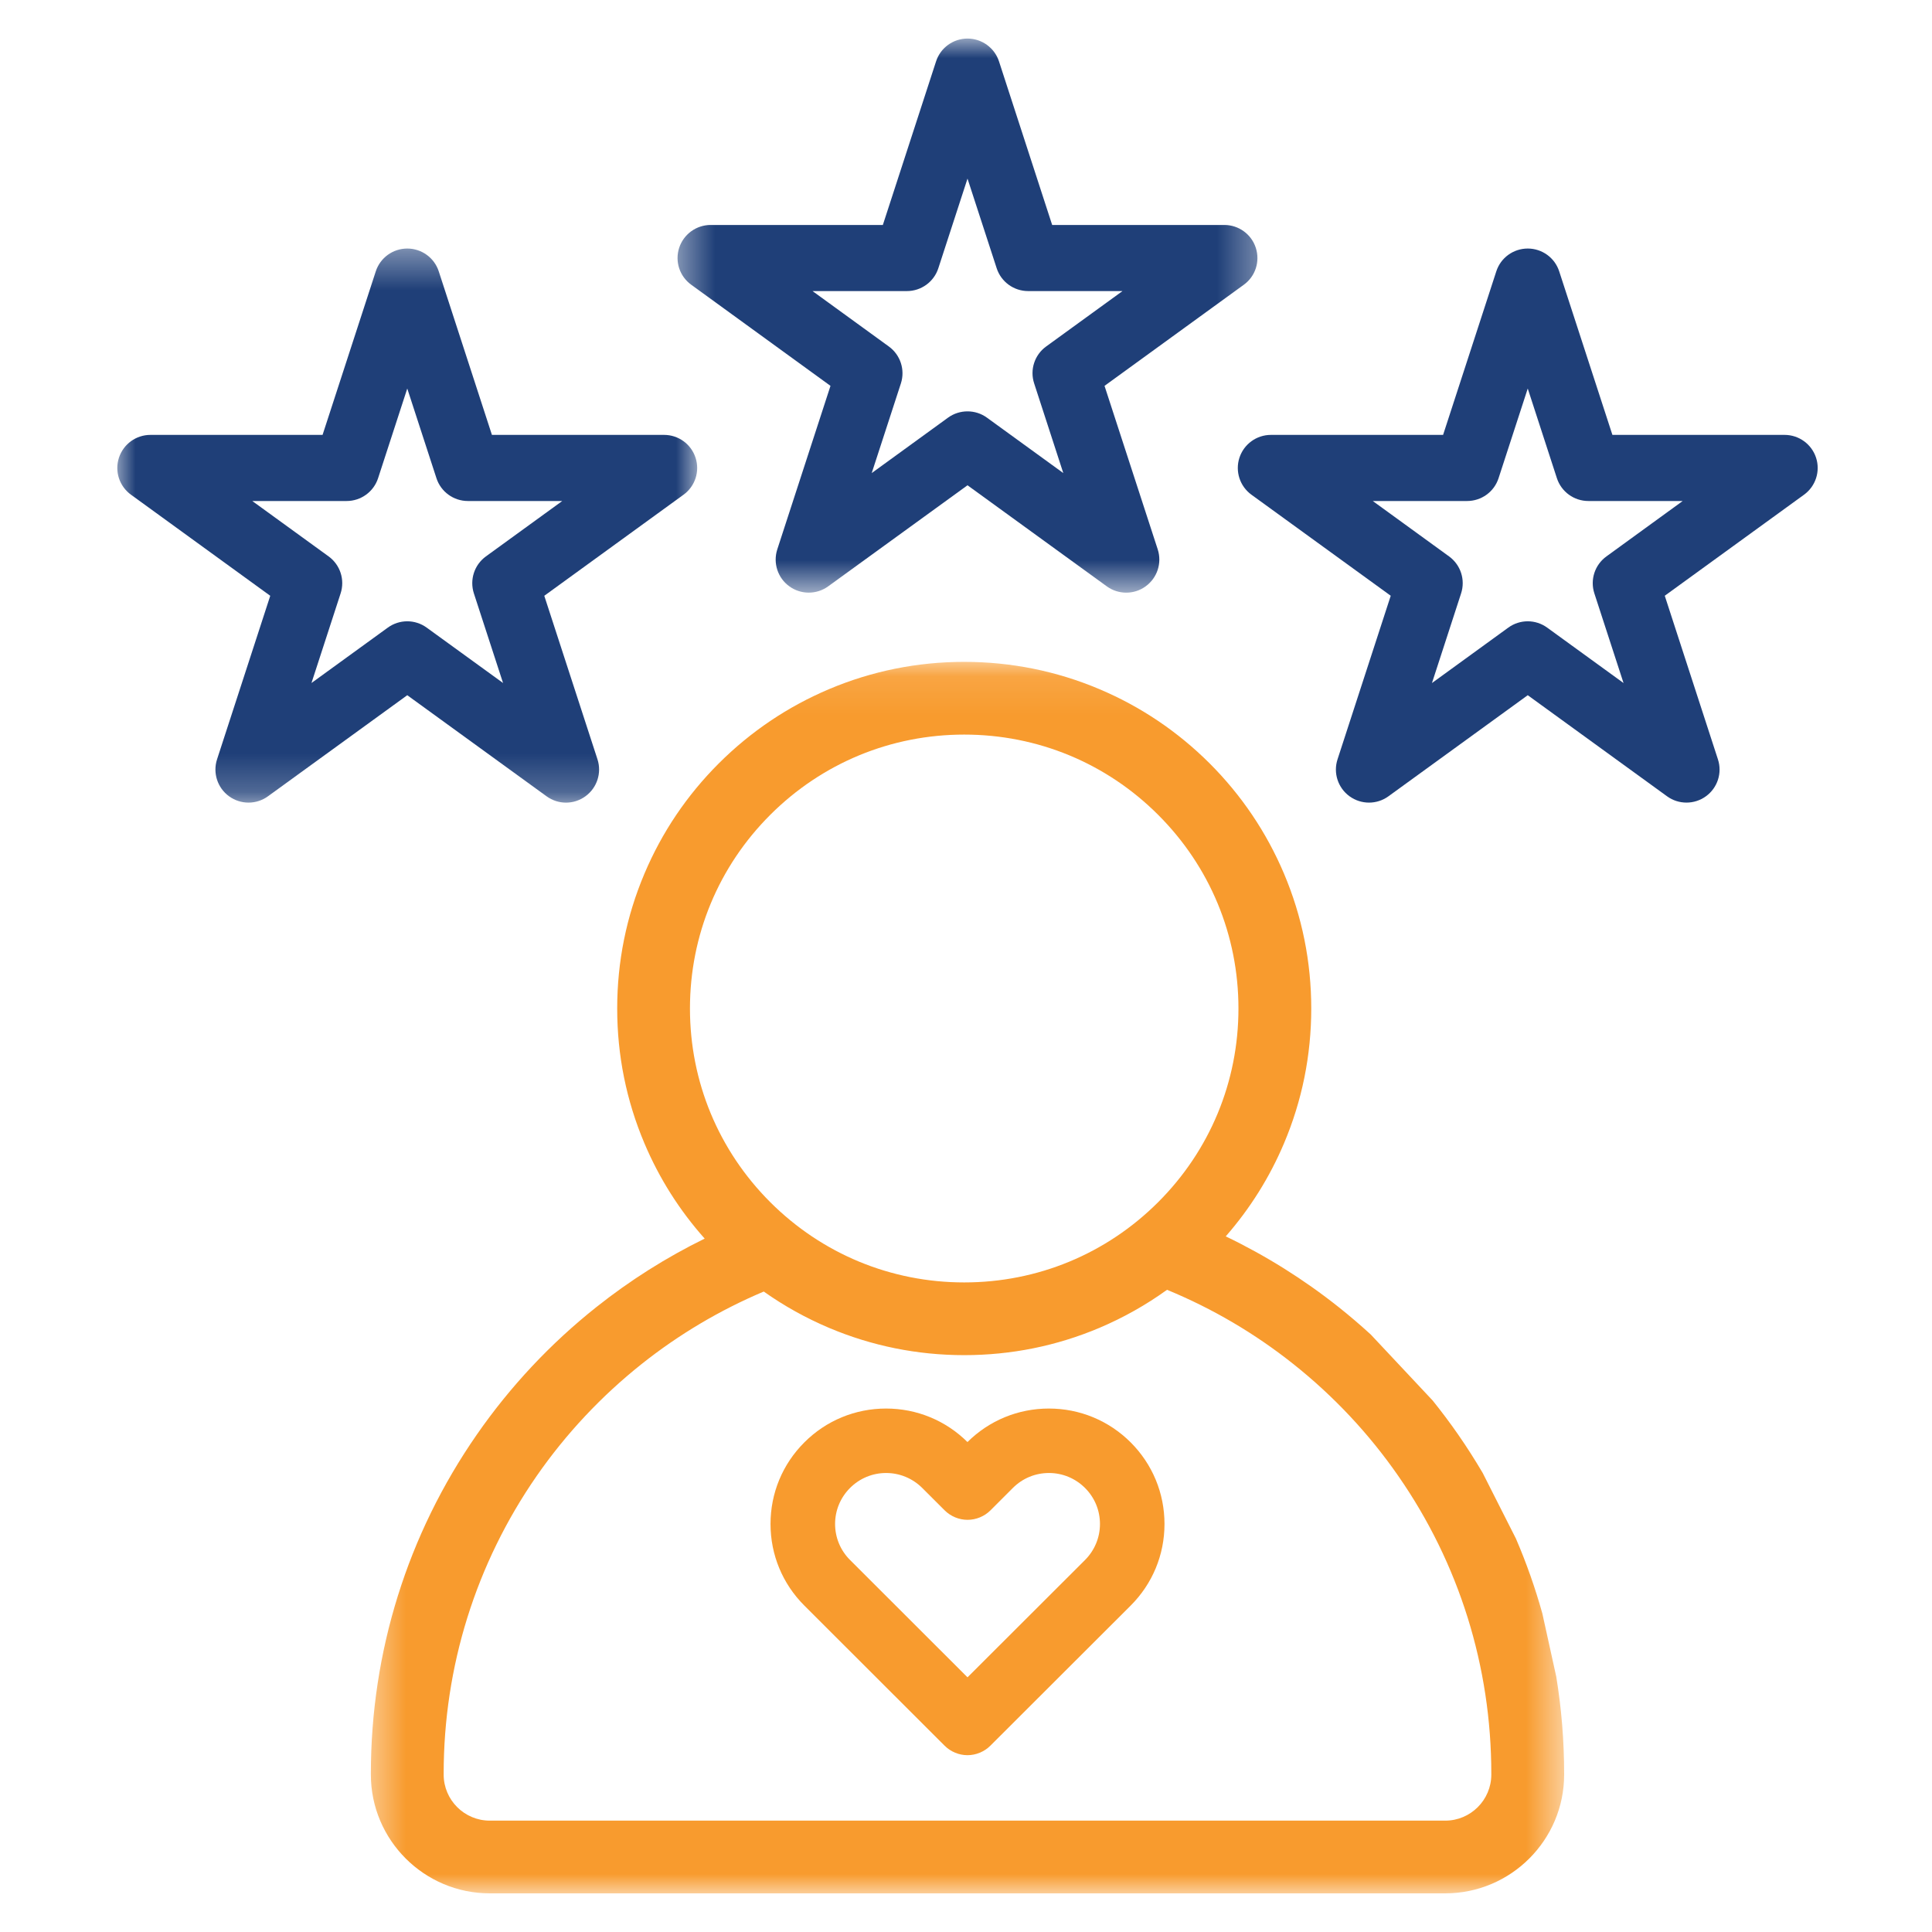
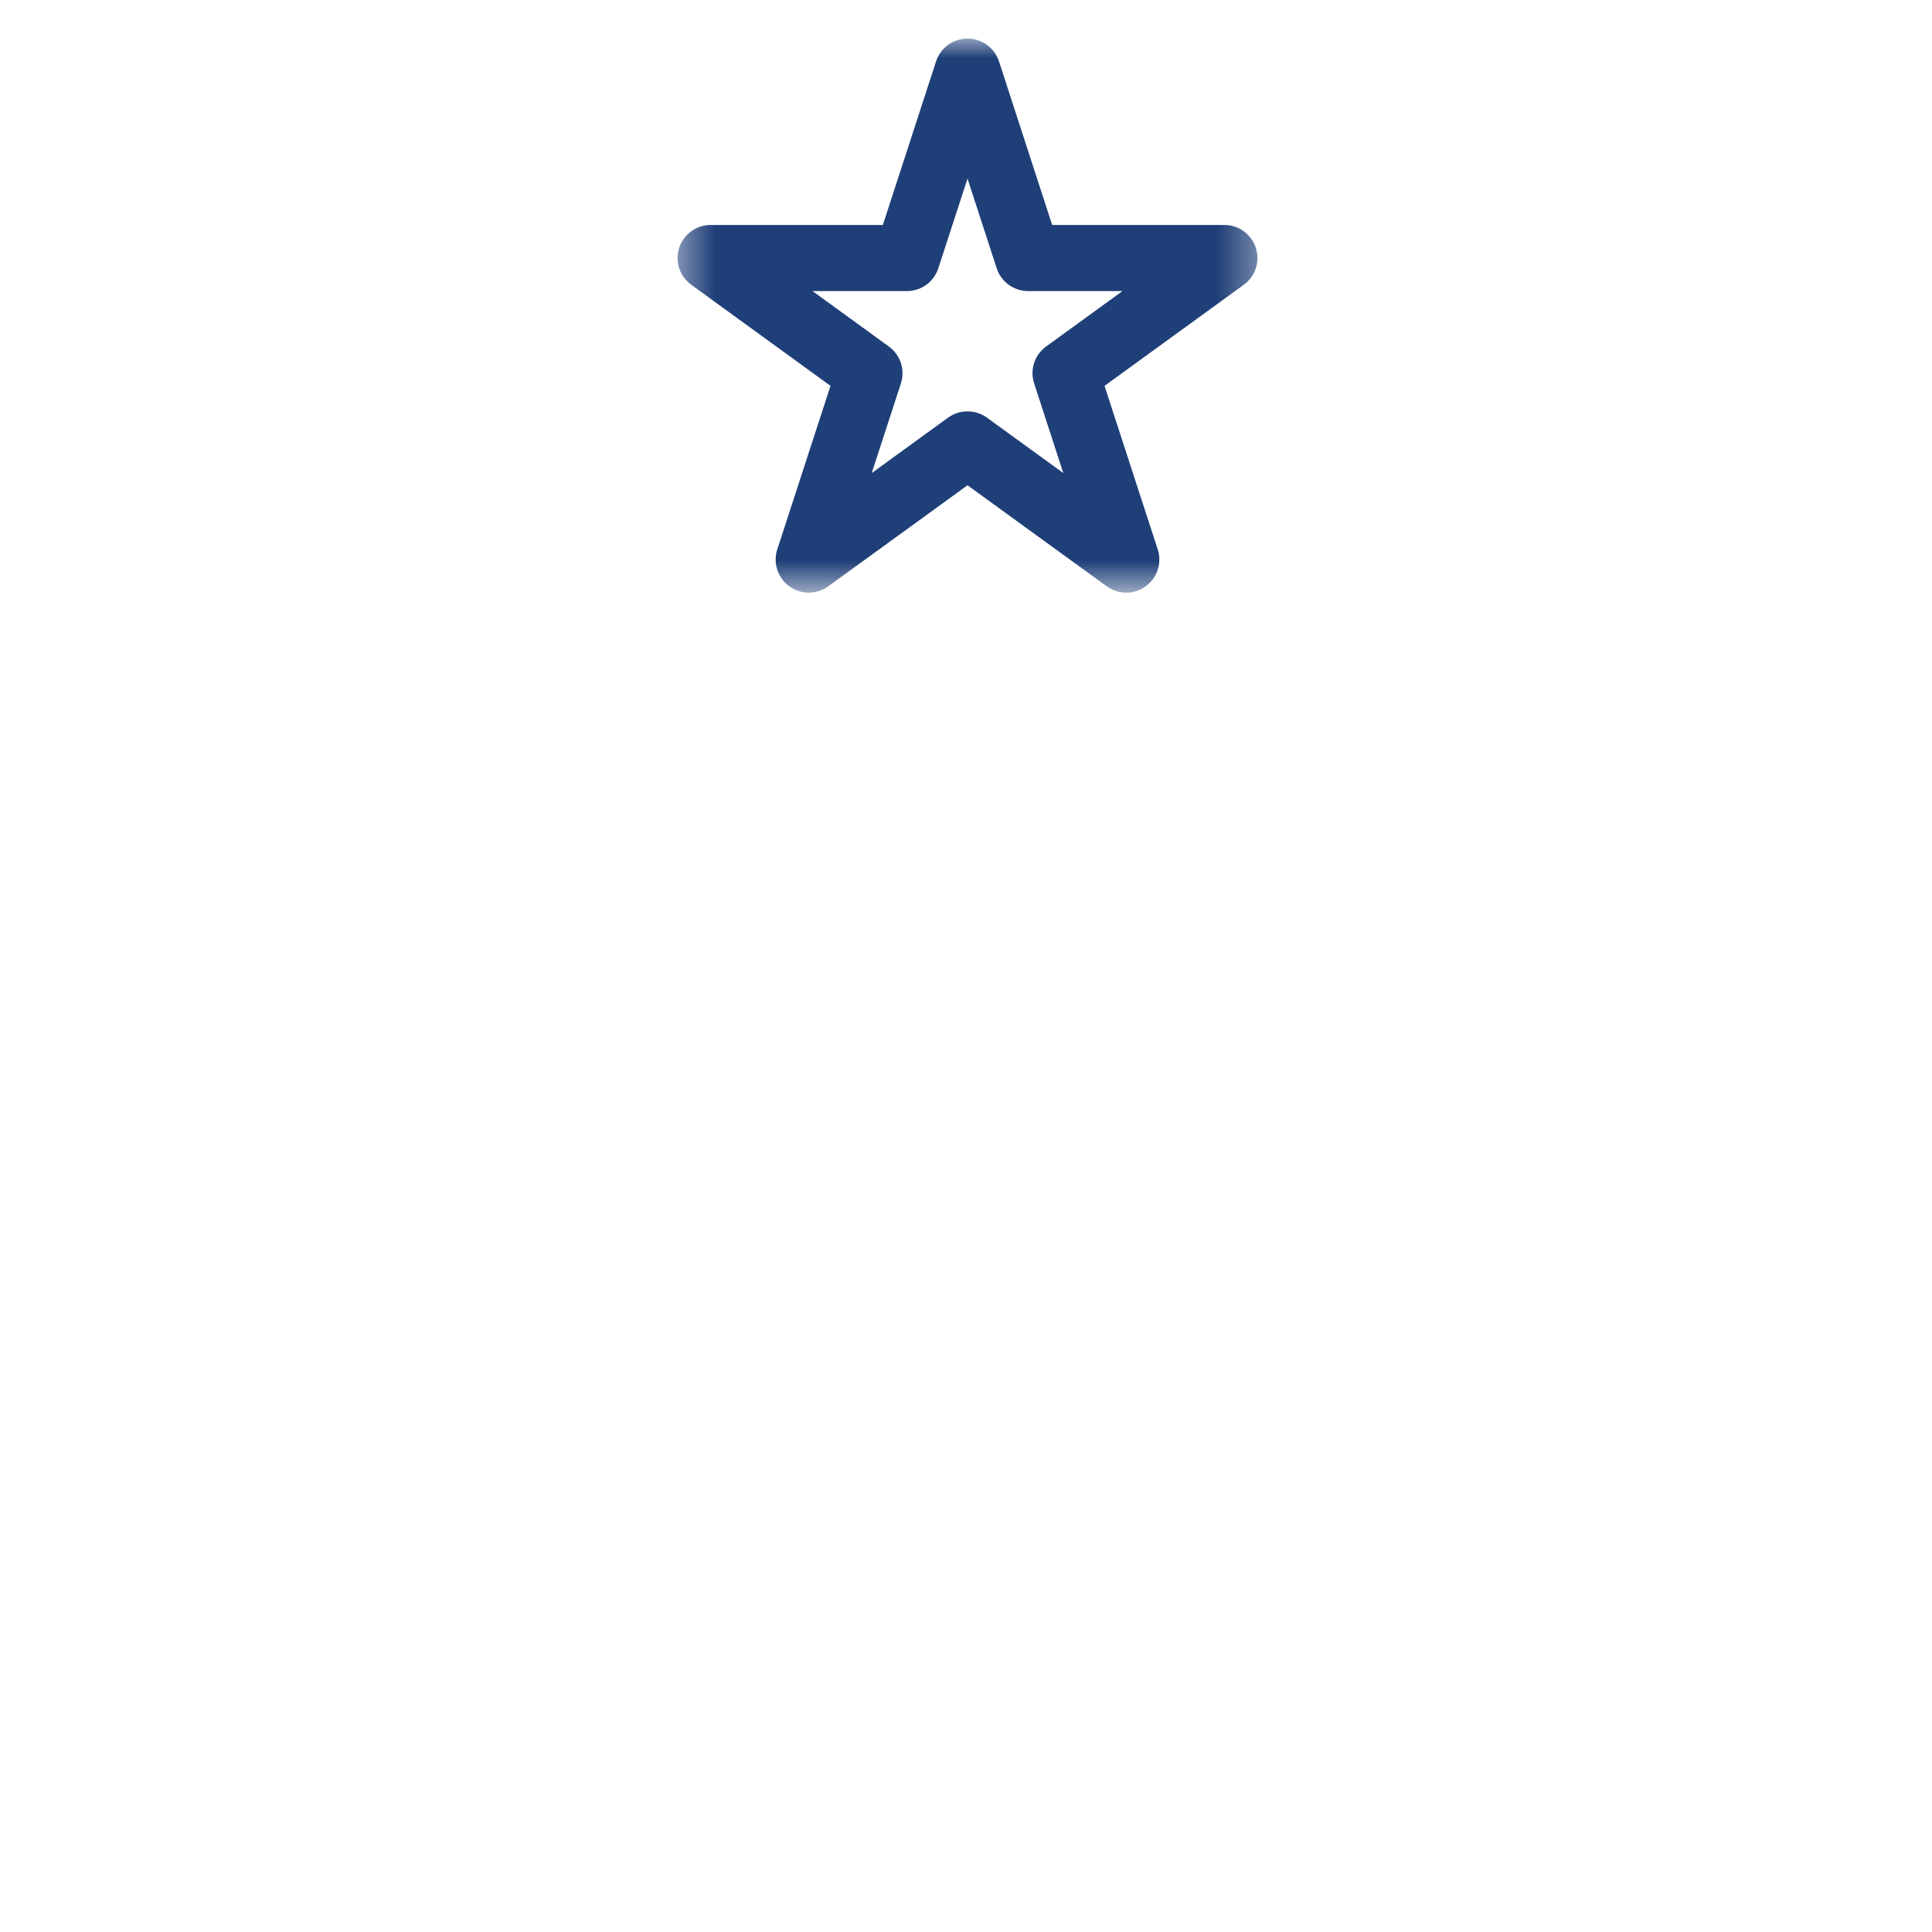
<svg xmlns="http://www.w3.org/2000/svg" width="50" height="50" viewBox="0 0 50 50" fill="none">
  <mask id="mask0_756_910" style="mask-type:luminance" maskUnits="userSpaceOnUse" x="17" y="1" width="16" height="15">
    <path d="M17.447 1H32.647V15.342H17.447V1Z" fill="white" />
  </mask>
  <g mask="url(#mask0_756_910)">
    <path d="M17.889 7.369L21.493 9.986L20.116 14.218C20.002 14.571 20.127 14.957 20.427 15.174C20.727 15.392 21.134 15.392 21.434 15.174L25.039 12.559L28.643 15.174C28.794 15.284 28.97 15.338 29.147 15.338C29.324 15.338 29.5 15.284 29.65 15.174C29.95 14.957 30.076 14.571 29.962 14.218L28.585 9.986L32.19 7.369C32.49 7.152 32.615 6.766 32.5 6.413C32.386 6.061 32.057 5.822 31.686 5.822H27.23L25.854 1.589C25.739 1.237 25.41 0.998 25.039 0.998C24.668 0.998 24.339 1.237 24.225 1.589L22.848 5.822H18.392C18.021 5.822 17.692 6.061 17.577 6.413C17.462 6.766 17.588 7.152 17.889 7.369ZM23.47 7.533C23.841 7.533 24.17 7.294 24.284 6.942L25.039 4.622L25.794 6.942C25.908 7.294 26.237 7.533 26.608 7.533H29.05L27.074 8.967C26.774 9.184 26.648 9.571 26.764 9.923L27.518 12.243L25.542 10.809C25.392 10.7 25.215 10.646 25.039 10.646C24.862 10.646 24.685 10.7 24.535 10.809L22.56 12.243L23.315 9.923C23.429 9.571 23.303 9.184 23.003 8.967L21.028 7.533H23.47Z" fill="#1F3F78" />
  </g>
-   <path d="M32.076 11.847C31.962 12.199 32.087 12.585 32.387 12.803L35.992 15.418L34.615 19.652C34.5 20.004 34.626 20.39 34.926 20.608C35.227 20.826 35.633 20.826 35.933 20.608L39.538 17.992L43.143 20.608C43.293 20.717 43.469 20.771 43.646 20.771C43.822 20.771 43.999 20.717 44.149 20.608C44.45 20.39 44.575 20.004 44.46 19.652L43.084 15.418L46.688 12.803C46.989 12.585 47.114 12.199 47 11.847C46.885 11.494 46.556 11.255 46.185 11.255H41.729L40.352 7.023C40.238 6.67 39.909 6.432 39.538 6.432C39.167 6.432 38.838 6.67 38.724 7.023L37.347 11.255H32.891C32.52 11.255 32.191 11.494 32.076 11.847ZM37.968 12.966C38.34 12.966 38.669 12.728 38.783 12.375L39.538 10.055L40.292 12.375C40.407 12.728 40.736 12.966 41.107 12.966H43.548L41.574 14.4C41.273 14.618 41.147 15.004 41.262 15.357L42.017 17.677L40.041 16.243C39.891 16.134 39.714 16.079 39.538 16.079C39.361 16.079 39.184 16.134 39.034 16.243L37.059 17.677L37.813 15.357C37.928 15.004 37.802 14.618 37.502 14.4L35.527 12.966H37.968Z" fill="#1F3F78" />
  <mask id="mask1_756_910" style="mask-type:luminance" maskUnits="userSpaceOnUse" x="2" y="6" width="17" height="15">
    <path d="M2.959 6.383H18.087V20.783H2.959V6.383Z" fill="white" />
  </mask>
  <g mask="url(#mask1_756_910)">
-     <path d="M14.145 20.608C14.295 20.717 14.471 20.772 14.648 20.772C14.825 20.772 15.001 20.717 15.151 20.608C15.451 20.39 15.577 20.004 15.463 19.652L14.086 15.419L17.69 12.803C17.99 12.585 18.116 12.199 18.001 11.847C17.887 11.494 17.558 11.255 17.187 11.255H12.731L11.355 7.023C11.24 6.67 10.911 6.432 10.54 6.432C10.169 6.432 9.84 6.67 9.725 7.023L8.348 11.255H3.893C3.521 11.255 3.193 11.494 3.078 11.847C2.963 12.199 3.089 12.585 3.39 12.803L6.994 15.419L5.617 19.652C5.503 20.004 5.628 20.39 5.928 20.608C6.228 20.826 6.635 20.826 6.935 20.608L10.54 17.992L14.145 20.608ZM8.061 17.676L8.815 15.357C8.93 15.004 8.805 14.618 8.505 14.4L6.529 12.966H8.971C9.341 12.966 9.671 12.727 9.785 12.375L10.54 10.055L11.295 12.375C11.409 12.727 11.738 12.966 12.109 12.966H14.551L12.575 14.4C12.275 14.618 12.15 15.004 12.264 15.357L13.019 17.676L11.043 16.243C10.893 16.134 10.716 16.079 10.54 16.079C10.363 16.079 10.186 16.134 10.036 16.243L8.061 17.676Z" fill="#1F3F78" />
+     </g>
+   <mask id="mask2_756_910" style="mask-type:luminance" maskUnits="userSpaceOnUse" x="9" y="17" width="32" height="32">
+     </mask>
+   <g mask="url(#mask2_756_910)">
+     <path d="M37.736 37.125C37.526 36.823 37.306 36.53 37.077 36.245L35.474 34.536C35.205 34.29 34.928 34.053 34.642 33.826C33.737 33.107 32.758 32.495 31.722 31.997C32.35 31.279 32.856 30.473 33.229 29.592C33.698 28.485 33.935 27.311 33.935 26.1C33.935 24.889 33.698 23.715 33.229 22.608C32.776 21.539 32.129 20.58 31.305 19.756C30.48 18.933 29.52 18.286 28.45 17.834C27.342 17.366 26.166 17.129 24.954 17.129C23.741 17.129 22.566 17.366 21.458 17.834C20.388 18.286 19.428 18.933 18.603 19.756C17.778 20.58 17.131 21.539 16.679 22.608C16.21 23.715 15.973 24.889 15.973 26.1C15.973 27.311 16.21 28.485 16.679 29.592C17.062 30.497 17.585 31.323 18.237 32.055C17.244 32.542 16.305 33.135 15.433 33.828C14.246 34.771 13.205 35.881 12.341 37.126C10.546 39.711 9.598 42.747 9.598 45.904V45.926C9.598 47.621 10.978 49 12.676 49H37.402C39.099 49 40.48 47.621 40.48 45.926V45.904C40.48 45.056 40.411 44.217 40.276 43.393L39.916 41.758C39.732 41.098 39.504 40.45 39.232 39.819L38.371 38.118C38.172 37.78 37.961 37.449 37.736 37.125ZM17.856 26.1C17.856 24.206 18.595 22.426 19.935 21.087C21.276 19.748 23.058 19.011 24.954 19.011C26.85 19.011 28.632 19.748 29.972 21.087C31.313 22.426 32.051 24.206 32.051 26.1C32.051 27.993 31.313 29.773 29.972 31.113C28.632 32.451 26.85 33.189 24.954 33.189C23.058 33.189 21.276 32.451 19.935 31.113C18.595 29.773 17.856 27.993 17.856 26.1ZM38.595 45.926C38.595 46.583 38.06 47.118 37.402 47.118H12.676C12.017 47.118 11.482 46.583 11.482 45.926V45.904C11.482 43.132 12.315 40.468 13.889 38.198C17.573 34.532 18.635 33.903 19.766 33.425C20.293 33.798 20.858 34.112 21.458 34.366C22.565 34.833 23.741 35.071 24.954 35.071C26.166 35.071 27.342 34.834 28.45 34.366C29.073 34.102 29.659 33.772 30.203 33.38C31.375 33.863 32.473 34.507 33.469 35.299C34.513 36.128 35.428 37.103 36.187 38.197C37.763 40.466 38.595 43.131 38.595 45.904V45.926Z" fill="#F89B2E" />
  </g>
-   <mask id="mask2_756_910" style="mask-type:luminance" maskUnits="userSpaceOnUse" x="9" y="17" width="32" height="32">
-     <path d="M9.447 17.102H40.487V49H9.447V17.102Z" fill="white" />
-   </mask>
-   <g mask="url(#mask2_756_910)">
-     <path d="M37.736 37.125C37.526 36.823 37.306 36.53 37.077 36.245L35.474 34.536C35.205 34.29 34.928 34.053 34.642 33.826C33.737 33.107 32.758 32.495 31.722 31.997C32.35 31.279 32.856 30.473 33.229 29.592C33.698 28.485 33.935 27.311 33.935 26.1C33.935 24.889 33.698 23.715 33.229 22.608C32.776 21.539 32.129 20.58 31.305 19.756C30.48 18.933 29.52 18.286 28.45 17.834C27.342 17.366 26.166 17.129 24.954 17.129C23.741 17.129 22.566 17.366 21.458 17.834C20.388 18.286 19.428 18.933 18.603 19.756C17.778 20.58 17.131 21.539 16.679 22.608C16.21 23.715 15.973 24.889 15.973 26.1C15.973 27.311 16.21 28.485 16.679 29.592C17.062 30.497 17.585 31.323 18.237 32.055C17.244 32.542 16.305 33.135 15.433 33.828C14.246 34.771 13.205 35.881 12.341 37.126C10.546 39.711 9.598 42.747 9.598 45.904V45.926C9.598 47.621 10.978 49 12.676 49H37.402C39.099 49 40.48 47.621 40.48 45.926V45.904C40.48 45.056 40.411 44.217 40.276 43.393L39.916 41.758C39.732 41.098 39.504 40.45 39.232 39.819L38.371 38.118C38.172 37.78 37.961 37.449 37.736 37.125ZM17.856 26.1C17.856 24.206 18.595 22.426 19.935 21.087C21.276 19.748 23.058 19.011 24.954 19.011C26.85 19.011 28.632 19.748 29.972 21.087C31.313 22.426 32.051 24.206 32.051 26.1C32.051 27.993 31.313 29.773 29.972 31.113C28.632 32.451 26.85 33.189 24.954 33.189C23.058 33.189 21.276 32.451 19.935 31.113C18.595 29.773 17.856 27.993 17.856 26.1ZM38.595 45.926C38.595 46.583 38.06 47.118 37.402 47.118H12.676C12.017 47.118 11.482 46.583 11.482 45.926V45.904C11.482 43.132 12.315 40.468 13.889 38.198C14.648 37.105 15.563 36.13 16.606 35.3C17.573 34.532 18.635 33.903 19.766 33.425C20.293 33.798 20.858 34.112 21.458 34.366C22.565 34.833 23.741 35.071 24.954 35.071C26.166 35.071 27.342 34.834 28.45 34.366C29.073 34.102 29.659 33.772 30.203 33.38C31.375 33.863 32.473 34.507 33.469 35.299C34.513 36.128 35.428 37.103 36.187 38.197C37.763 40.466 38.595 43.131 38.595 45.904V45.926Z" fill="#F89B2E" />
-   </g>
-   <path d="M29.261 37.328C28.695 36.764 27.944 36.453 27.145 36.453C26.35 36.453 25.602 36.761 25.038 37.32C24.474 36.761 23.726 36.453 22.931 36.453C22.133 36.453 21.381 36.764 20.817 37.328C20.252 37.892 19.941 38.642 19.941 39.44C19.941 40.239 20.252 40.989 20.817 41.553L24.447 45.179C24.603 45.334 24.818 45.424 25.038 45.424C25.259 45.424 25.474 45.334 25.63 45.179L29.261 41.553C29.826 40.989 30.137 40.239 30.137 39.441C30.137 38.642 29.825 37.892 29.261 37.328ZM28.467 39.44C28.467 39.792 28.329 40.123 28.08 40.373L25.039 43.409L21.999 40.372C21.75 40.124 21.612 39.792 21.612 39.44C21.612 39.088 21.75 38.757 21.999 38.508C22.248 38.259 22.58 38.121 22.932 38.121C23.284 38.121 23.616 38.259 23.867 38.508L24.449 39.089C24.605 39.244 24.82 39.333 25.04 39.333C25.261 39.333 25.476 39.244 25.632 39.089L26.213 38.508C26.462 38.259 26.793 38.121 27.147 38.121C27.499 38.121 27.83 38.259 28.08 38.508C28.329 38.756 28.467 39.087 28.467 39.44Z" fill="#F89B2E" />
</svg>